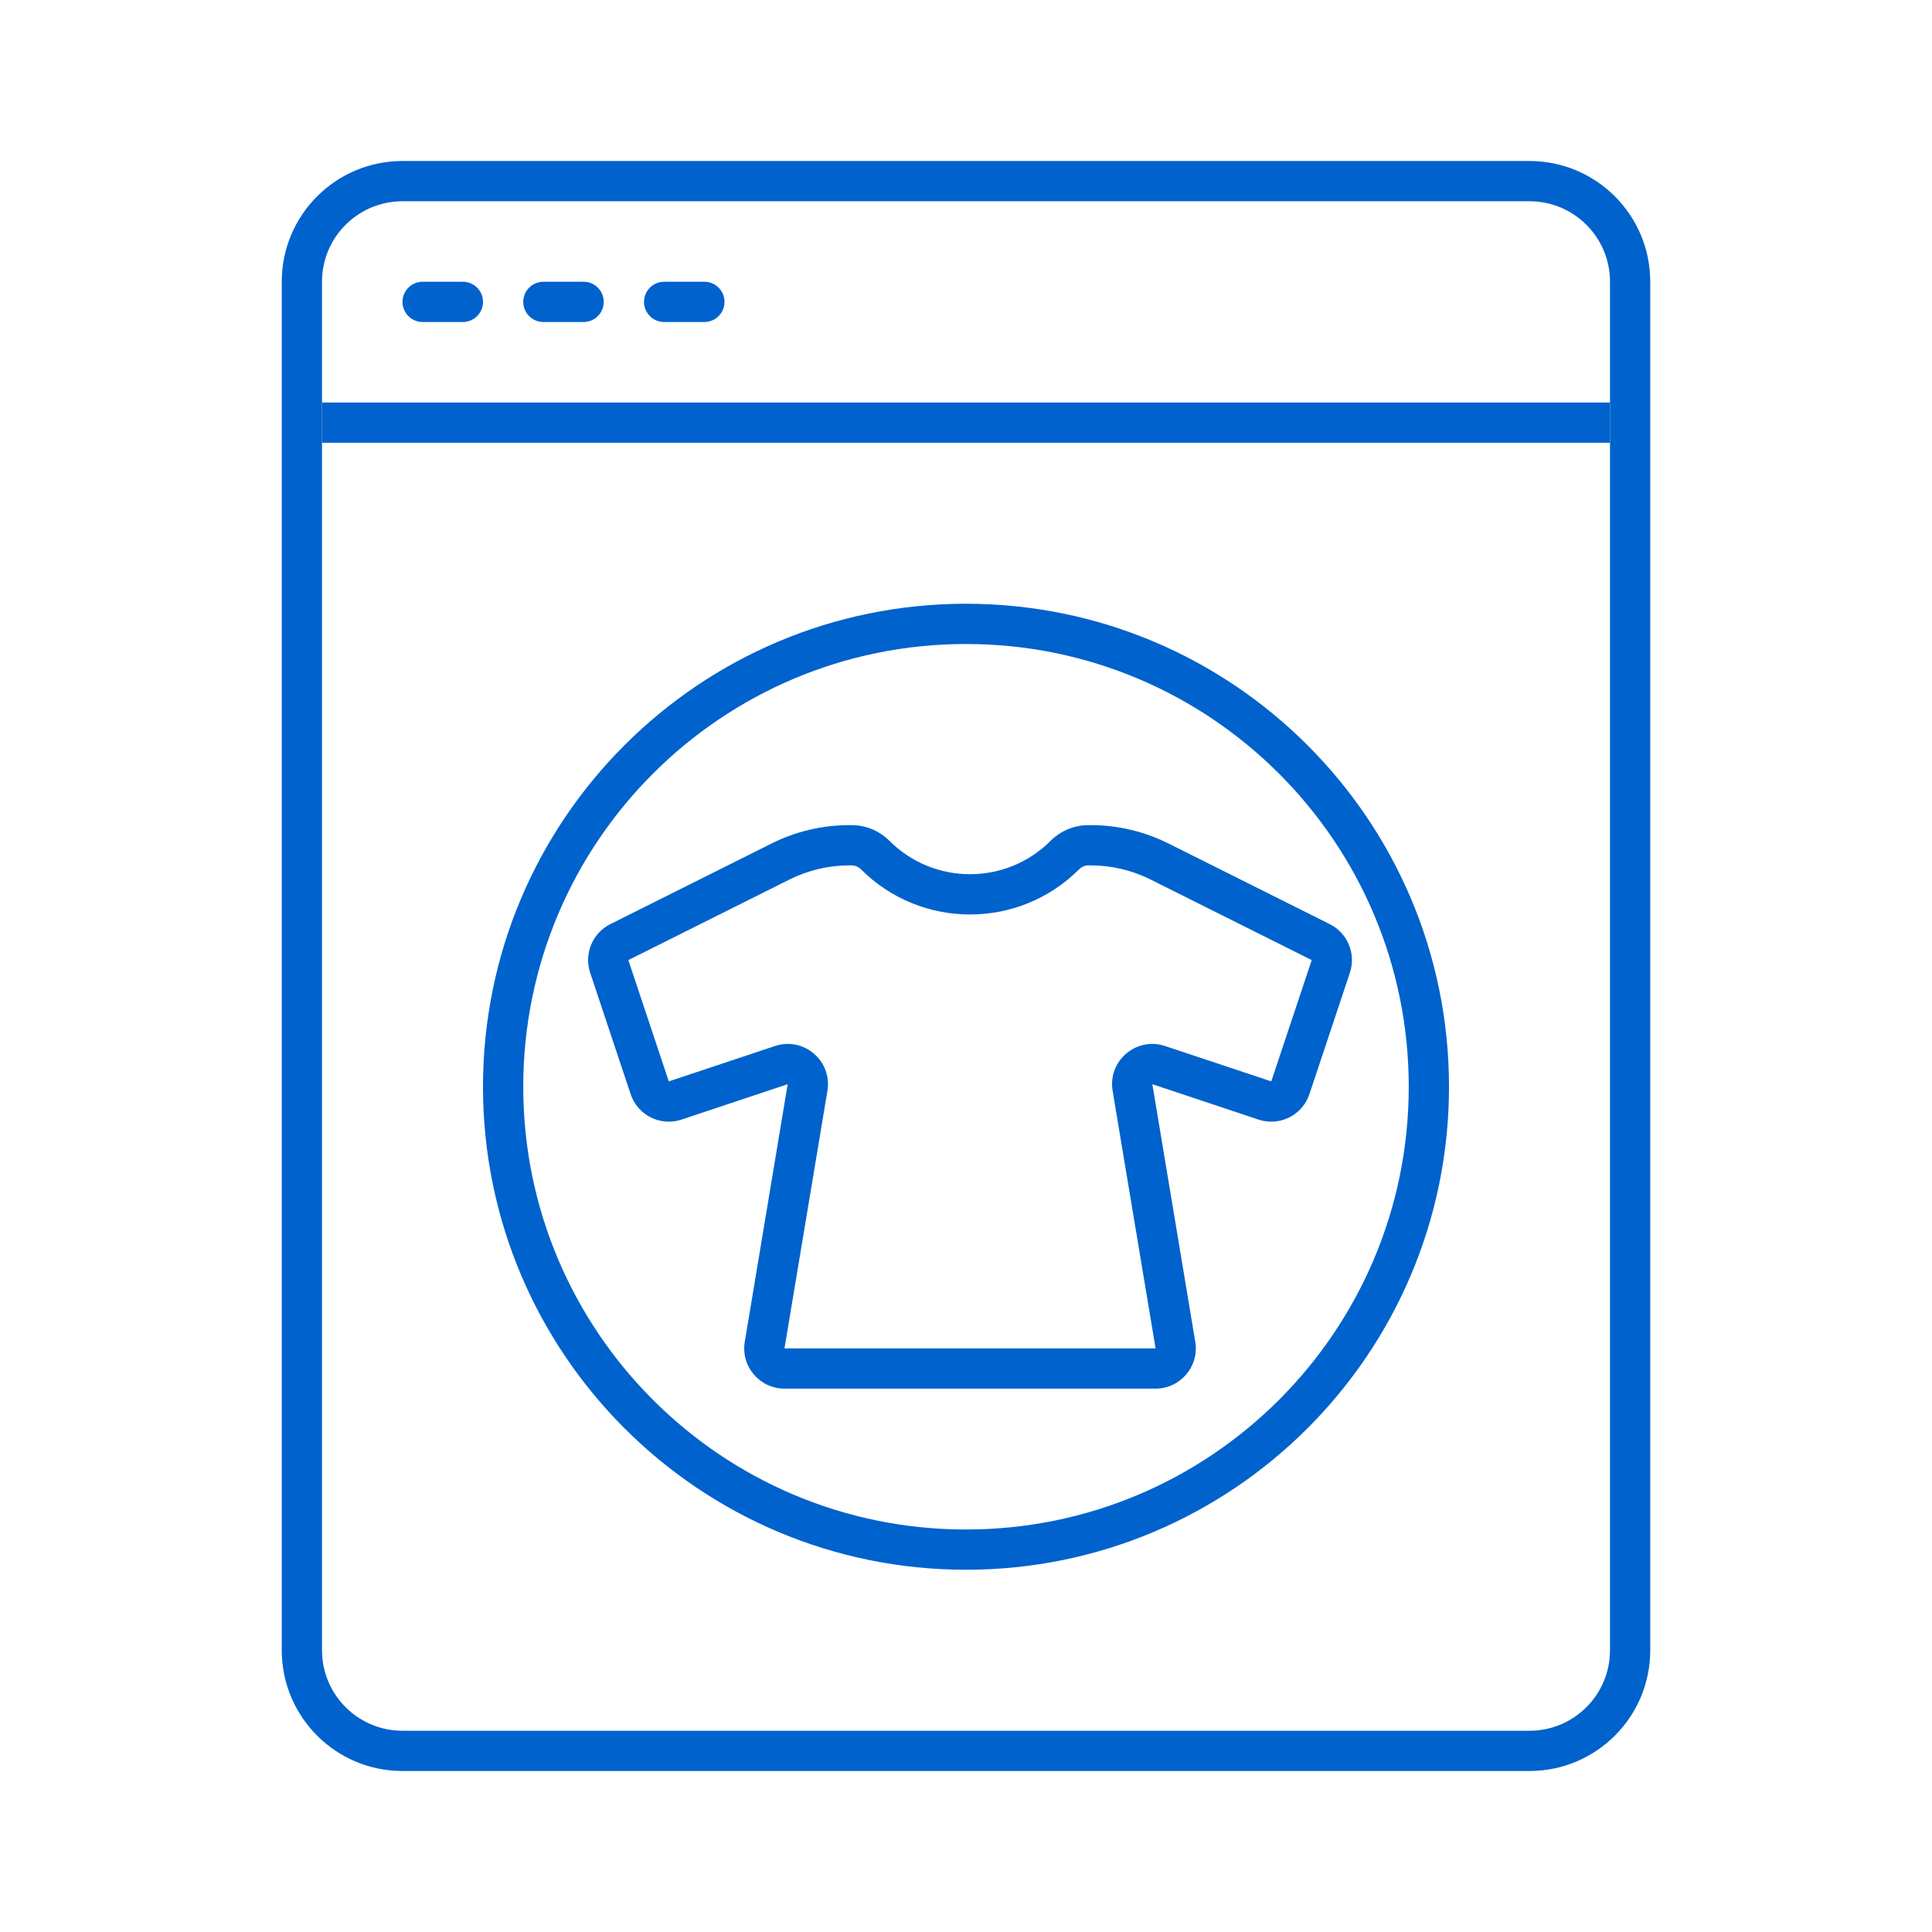
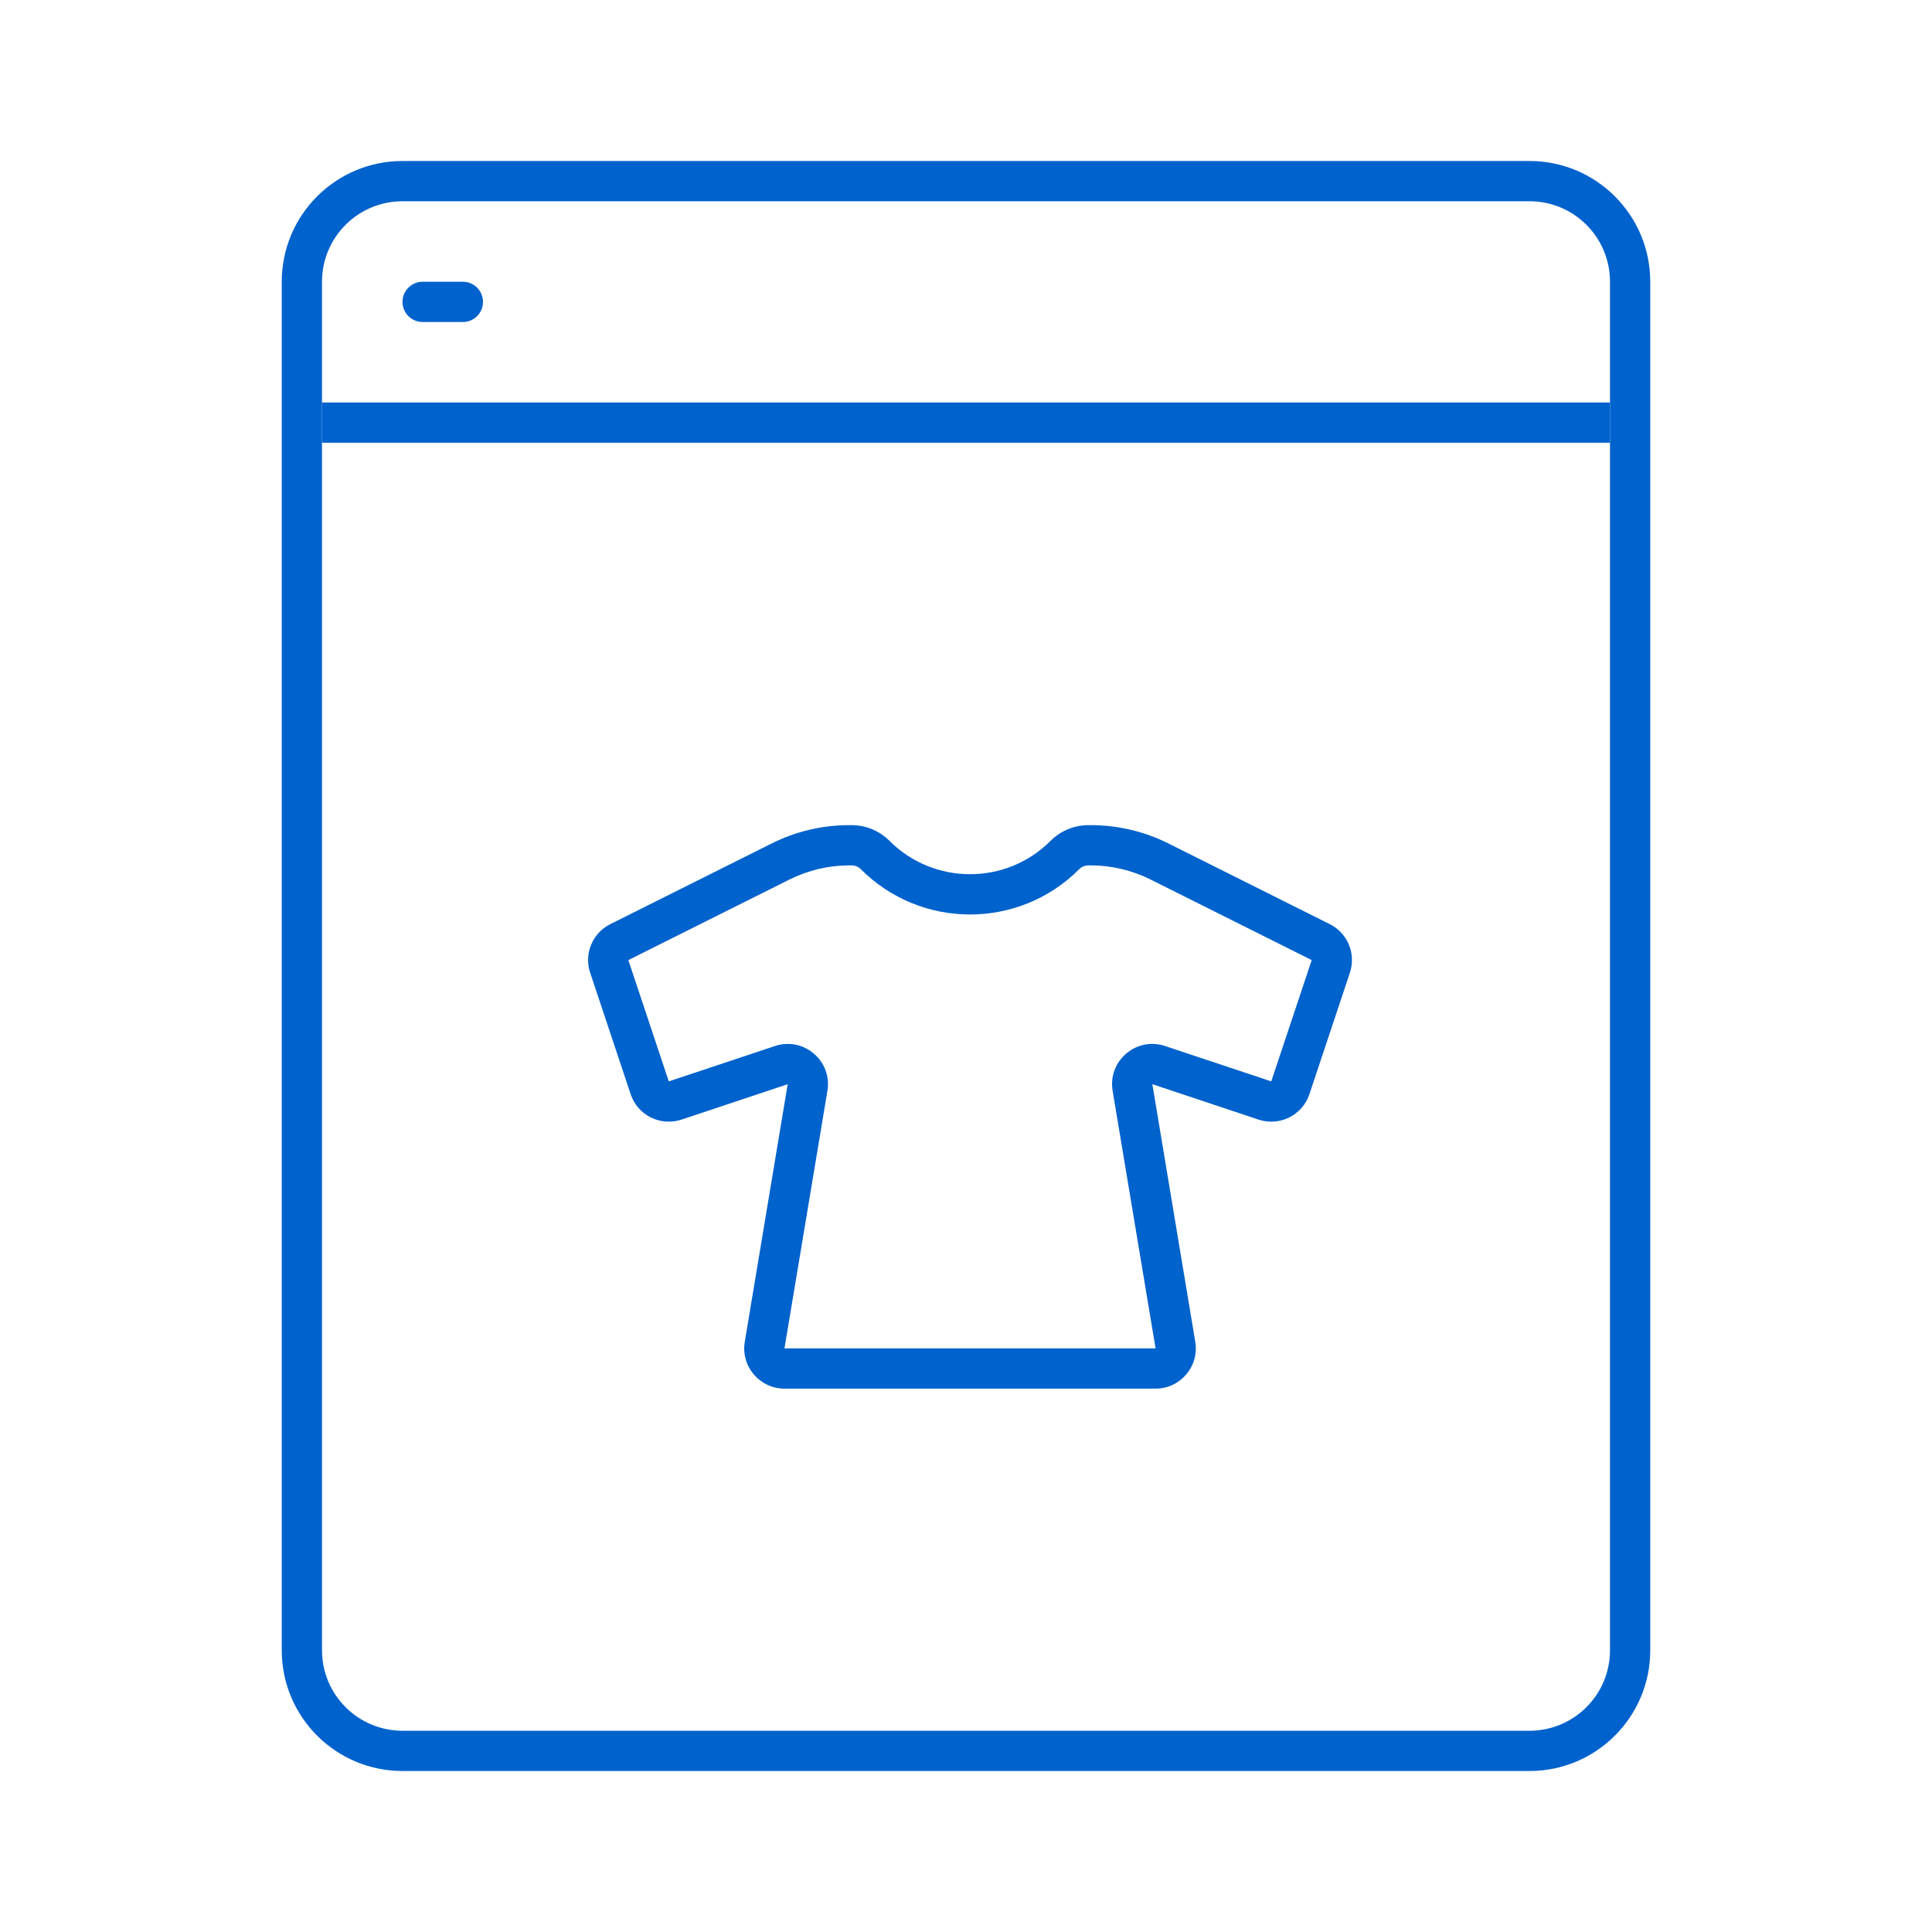
<svg xmlns="http://www.w3.org/2000/svg" width="48" height="48" viewBox="0 0 48 48" fill="none">
  <path fill-rule="evenodd" clip-rule="evenodd" d="M10 4H38C39.657 4 41 5.343 41 7V41C41 42.657 39.657 44 38 44H10C8.343 44 7 42.657 7 41V7C7 5.343 8.343 4 10 4ZM10 5H38C39.105 5 40 5.895 40 7V41C40 42.105 39.105 43 38 43H10C8.895 43 8 42.105 8 41V7C8 5.895 8.895 5 10 5Z" fill="#0062CC" />
  <path d="M8 10H40V11H8V10Z" fill="#0062CC" />
  <path d="M10 7.5C10 7.224 10.224 7 10.5 7H11.5C11.776 7 12 7.224 12 7.5C12 7.776 11.776 8 11.5 8H10.5C10.224 8 10 7.776 10 7.5Z" fill="#0062CC" />
-   <path d="M13 7.5C13 7.224 13.224 7 13.5 7H14.5C14.776 7 15 7.224 15 7.5C15 7.776 14.776 8 14.5 8H13.5C13.224 8 13 7.776 13 7.5Z" fill="#0062CC" />
-   <path d="M16 7.5C16 7.224 16.224 7 16.5 7H17.5C17.776 7 18 7.224 18 7.5C18 7.776 17.776 8 17.5 8H16.5C16.224 8 16 7.776 16 7.5Z" fill="#0062CC" />
-   <path fill-rule="evenodd" clip-rule="evenodd" d="M24 38C30.075 38 35 33.075 35 27C35 20.925 30.075 16 24 16C17.925 16 13 20.925 13 27C13 33.075 17.925 38 24 38ZM24 39C30.627 39 36 33.627 36 27C36 20.373 30.627 15 24 15C17.373 15 12 20.373 12 27C12 33.627 17.373 39 24 39Z" fill="#0062CC" />
  <path fill-rule="evenodd" clip-rule="evenodd" d="M21.104 21.5C20.587 21.5 20.078 21.62 19.615 21.851L15.611 23.853L16.616 26.867L19.254 25.988C19.969 25.75 20.681 26.358 20.557 27.101L19.49 33.5H28.71L27.643 27.101C27.519 26.358 28.231 25.75 28.946 25.988L31.584 26.867L32.589 23.853L28.585 21.851C28.122 21.62 27.613 21.5 27.096 21.5H27.045C26.957 21.5 26.872 21.535 26.81 21.598C25.313 23.094 22.887 23.094 21.39 21.598C21.328 21.535 21.243 21.5 21.155 21.5H21.104ZM19.168 20.957C19.769 20.656 20.432 20.5 21.104 20.5H21.155C21.509 20.5 21.848 20.64 22.098 20.89C23.203 21.996 24.997 21.996 26.102 20.89C26.352 20.64 26.692 20.5 27.045 20.5H27.096C27.768 20.5 28.431 20.656 29.032 20.957L33.036 22.959C33.481 23.181 33.695 23.697 33.537 24.169L32.532 27.184C32.358 27.708 31.791 27.991 31.267 27.816L28.63 26.937L29.696 33.336C29.798 33.945 29.328 34.5 28.71 34.5H19.49C18.872 34.5 18.402 33.945 18.504 33.336L19.57 26.937L16.933 27.816C16.409 27.991 15.842 27.708 15.668 27.184L14.663 24.169C14.505 23.697 14.719 23.181 15.164 22.959L19.168 20.957Z" fill="#0062CC" />
</svg>